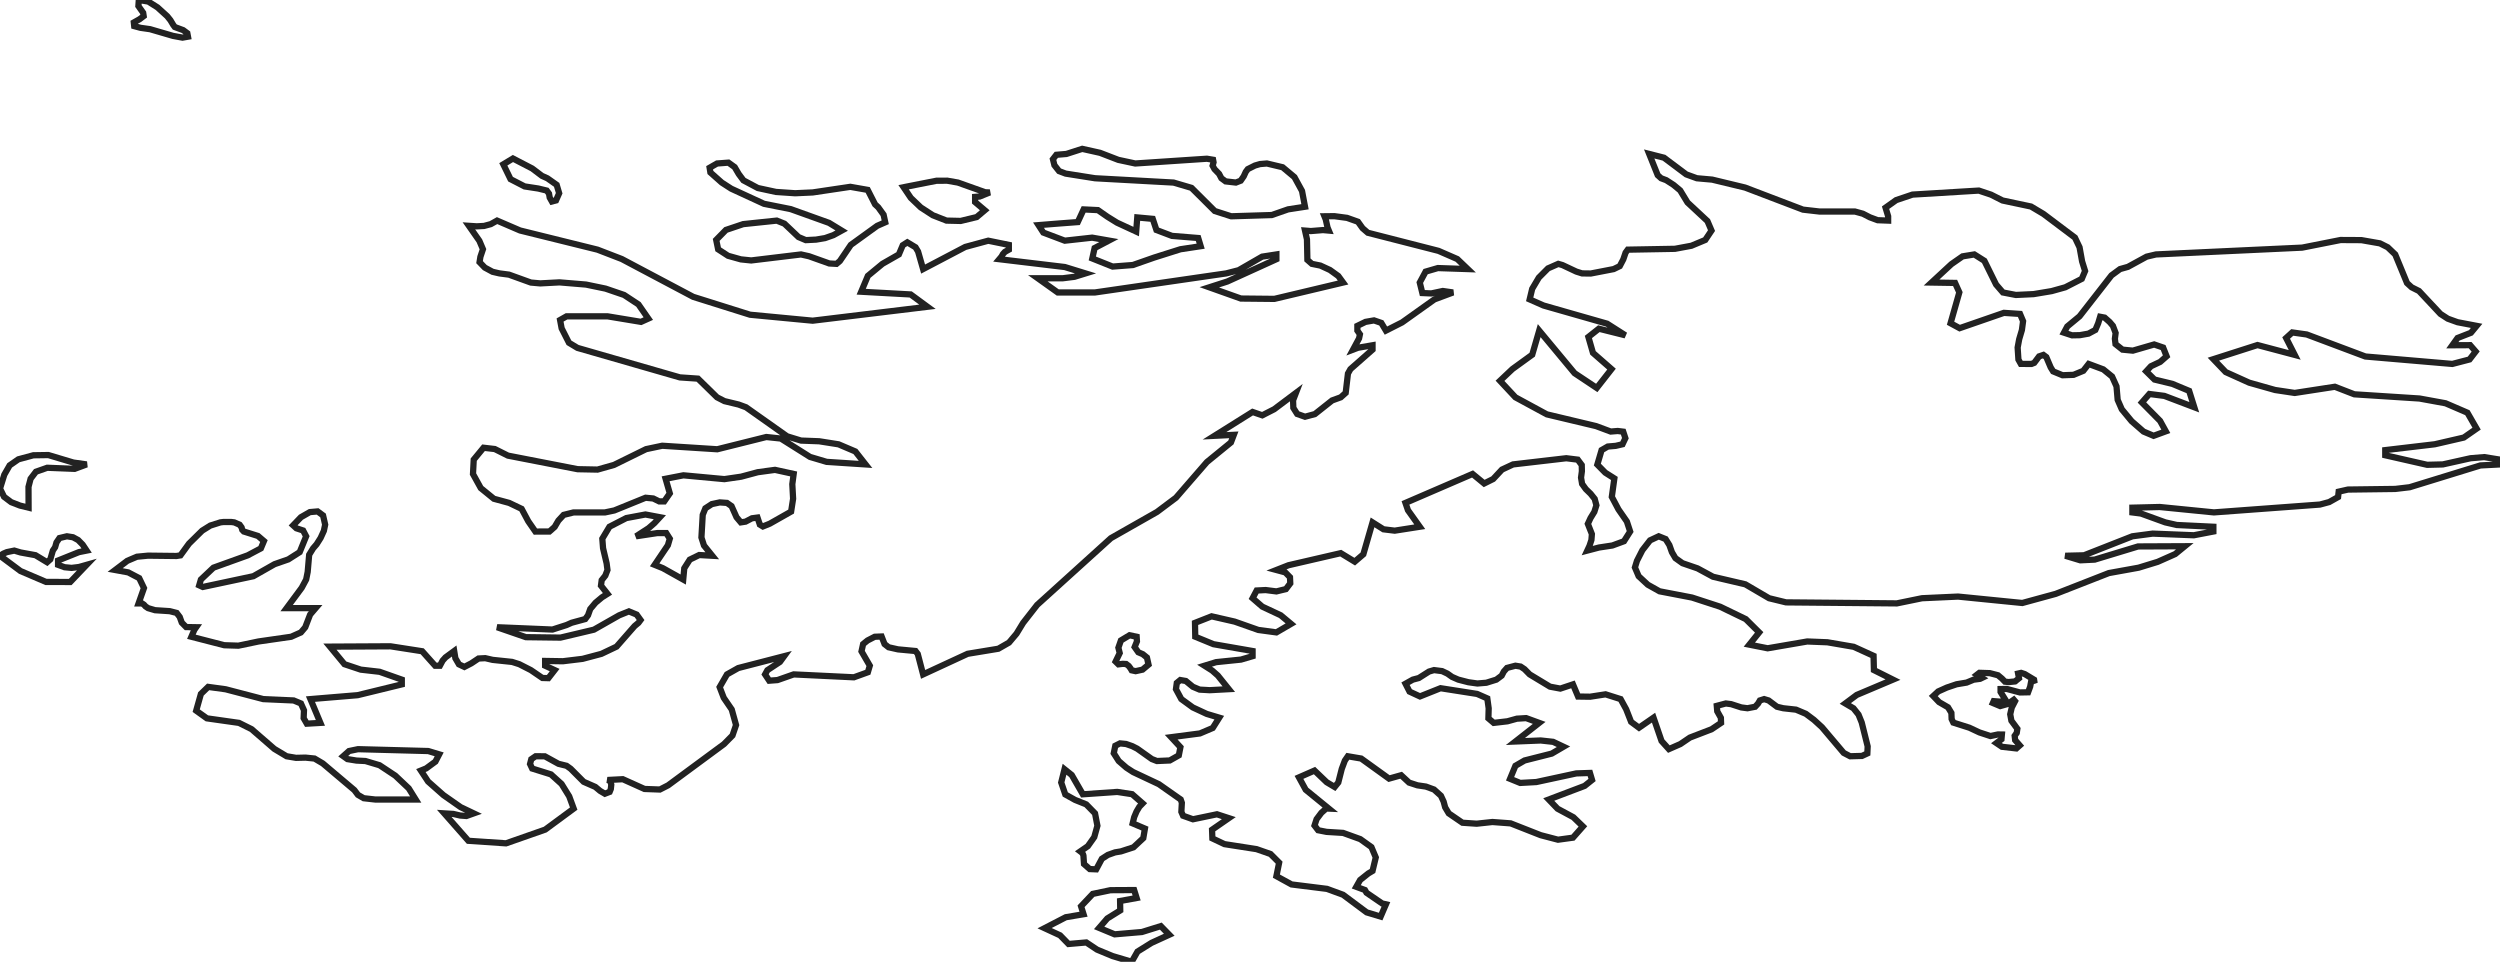
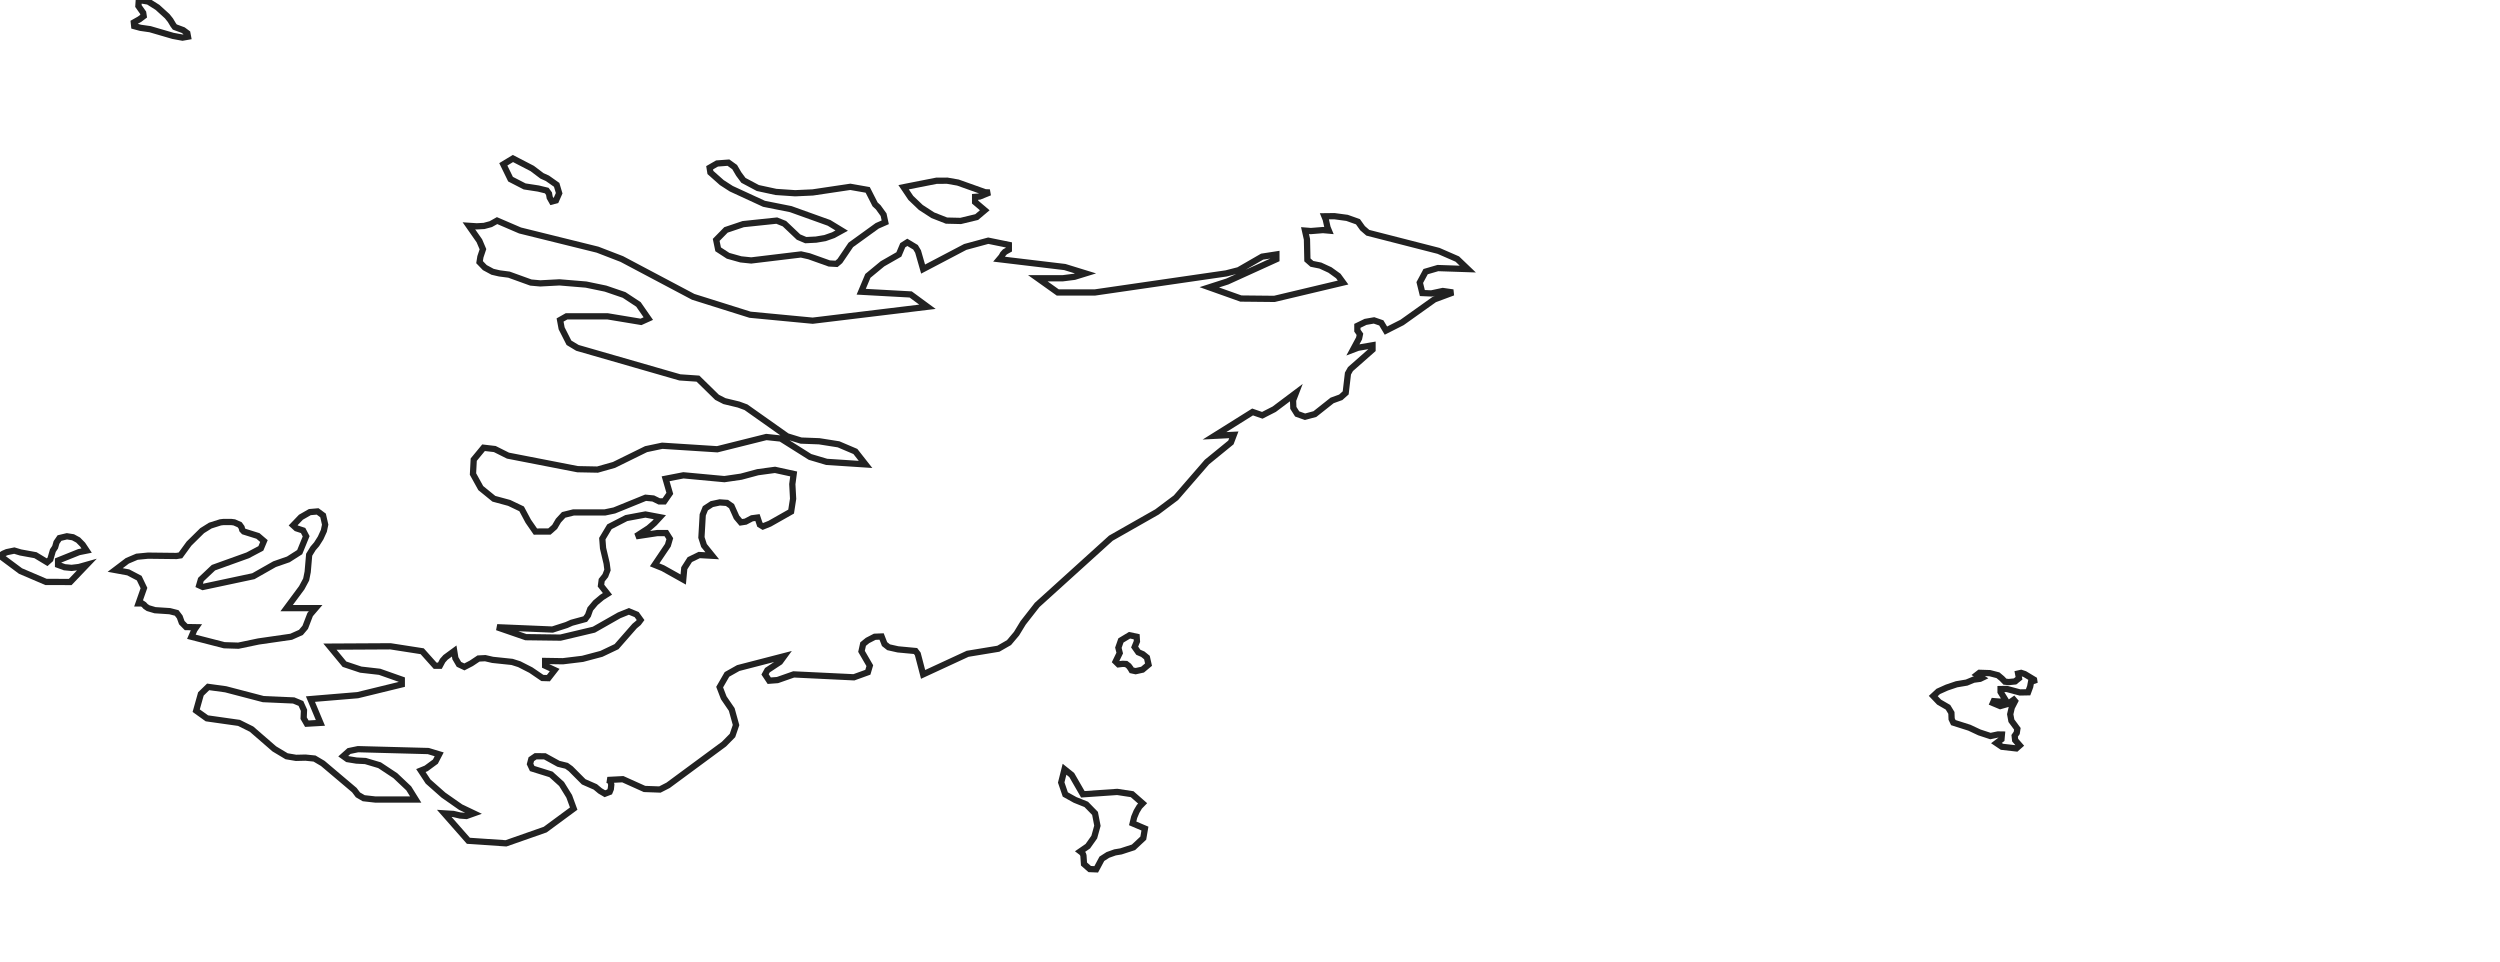
<svg xmlns="http://www.w3.org/2000/svg" viewBox="0 0 200 76.942" width="200" height="76.942">
  <desc>Silueta a hranice štátu Falklandy, vektorová mapa.</desc>
-   <path d="M 87.932,74.232 89.173,74.747 91.354,74.561 92.865,74.089 93.54,74.78 92.127,75.426 90.999,76.128 90.536,76.942 89.01,76.487 87.767,75.971 86.904,75.396 85.482,75.519 84.808,74.827 83.568,74.254 85.264,73.377 86.683,73.138 86.484,72.502 87.419,71.512 88.836,71.215 90.732,71.204 90.931,71.84 89.607,72.08 89.619,72.833 88.585,73.476 87.932,74.232 Z" fill="none" stroke="#222" stroke-width="0.5" />
  <path d="M 85.738,62 86.628,63.544 89.38,63.353 90.572,63.535 91.41,64.27 91.151,64.538 90.924,64.92 90.735,65.369 90.613,65.869 91.594,66.287 91.464,67.05 90.679,67.785 89.675,68.112 89.203,68.19 88.631,68.394 88.149,68.703 87.697,69.547 87.177,69.525 86.719,69.121 86.675,68.448 86.648,68.358 86.601,68.276 86.532,68.194 86.423,68.112 87.027,67.695 87.541,66.968 87.793,66.06 87.602,65.07 86.9,64.352 86.006,63.993 85.224,63.557 84.897,62.599 85.161,61.541 85.738,62 Z" fill="none" stroke="#222" stroke-width="0.5" />
  <path d="M 160.394,54.533 160.698,54.565 161.203,54.515 161.52,54.261 161.448,53.884 161.689,53.83 161.979,53.925 162.726,54.375 162.738,54.452 162.488,54.538 162.413,54.933 162.247,55.383 161.595,55.396 160.546,55.115 160.045,55.124 160.045,55.355 160.383,55.905 160.117,56.141 159.497,56.091 159.431,56.241 160.017,56.486 160.626,56.314 161.103,55.978 161.203,56.096 160.941,56.604 160.817,57.14 160.912,57.658 161.389,58.303 161.339,58.63 161.173,58.866 161.212,59.211 161.58,59.634 161.309,59.874 160.154,59.743 159.715,59.447 160.117,59.143 160.151,58.762 159.836,58.757 159.236,58.884 158.353,58.594 157.549,58.217 156.266,57.808 156.13,57.522 156.112,57.031 155.839,56.582 155.126,56.168 154.661,55.682 155.058,55.315 155.744,55.006 156.525,54.742 157.333,54.606 157.887,54.375 158.405,54.306 158.555,54.234 158.155,53.979 158.353,53.825 159.186,53.852 159.838,54.02 160.158,54.288 160.394,54.533 Z" fill="none" stroke="#222" stroke-width="0.5" />
  <path d="M 91.755,52.603 91.882,53.171 91.403,53.571 90.851,53.693 90.533,53.625 90.436,53.462 90.3,53.28 90.093,53.121 89.809,53.107 89.475,53.148 89.248,52.926 89.577,52.245 89.471,51.818 89.673,51.236 90.365,50.819 90.933,50.941 90.956,51.309 90.77,51.763 91.065,52.181 91.424,52.335 91.755,52.603 Z" fill="none" stroke="#222" stroke-width="0.5" />
  <path d="M 4.644,44.842 4.644,45.187 5.164,45.378 5.727,45.432 6.319,45.36 6.93,45.187 5.618,46.559 3.679,46.554 1.639,45.682 0,44.461 0.272,44.288 0.55,44.17 1.144,44.047 1.644,44.197 2.838,44.415 3.769,44.978 4.024,44.751 4.228,44.047 4.41,43.775 4.519,43.393 4.759,43.044 5.352,42.903 5.84,42.98 6.251,43.203 6.612,43.57 6.93,44.047 6.317,44.17 4.644,44.842 Z" fill="none" stroke="#222" stroke-width="0.5" />
  <path d="M 24.492,46.363 24.138,47.022 22.93,48.652 25.25,48.652 24.81,49.166 24.419,50.183 24.074,50.592 23.293,50.941 20.679,51.318 19.072,51.654 17.941,51.618 15.311,50.941 15.55,50.383 15.693,50.178 14.891,50.165 14.542,49.81 14.378,49.356 14.133,49.034 13.581,48.893 12.403,48.816 11.849,48.652 11.646,48.516 11.517,48.375 11.36,48.271 11.086,48.271 11.517,47.045 11.136,46.25 10.259,45.791 9.215,45.6 10.186,44.865 10.954,44.538 11.844,44.452 14.115,44.479 14.437,44.429 15.121,43.489 16.172,42.453 16.826,42.045 17.63,41.79 17.886,41.758 18.488,41.758 18.742,41.79 19.174,41.981 19.328,42.194 19.378,42.385 19.505,42.521 20.636,42.876 21.115,43.284 20.87,43.87 19.814,44.429 17.076,45.414 16.072,46.363 15.936,46.827 16.224,46.958 20.271,46.096 21.967,45.133 23.066,44.751 23.976,44.17 24.492,42.903 24.249,42.44 23.711,42.263 23.452,42.026 24.074,41.377 24.787,40.968 25.409,40.914 25.845,41.236 26.013,41.972 25.909,42.467 25.65,43.035 25.328,43.543 25.046,43.87 24.733,44.379 24.615,45.75 24.492,46.363 Z" fill="none" stroke="#222" stroke-width="0.5" />
-   <path d="M 6.93,37.153 5.972,37.508 3.778,37.421 2.875,37.739 2.448,38.298 2.28,38.947 2.287,40.614 1.599,40.446 0.897,40.173 0.322,39.742 0,39.088 0.345,37.975 0.772,37.231 1.471,36.745 2.668,36.422 3.869,36.404 5.872,37.004 6.93,37.153 Z" fill="none" stroke="#222" stroke-width="0.5" />
  <path d="M 109.006,18.257 109.426,18.62 115.082,20.069 116.583,20.723 117.423,21.526 115.03,21.445 114.049,21.731 113.581,22.603 113.788,23.443 114.503,23.475 115.423,23.279 116.242,23.397 114.755,23.951 112.166,25.795 110.874,26.449 110.504,25.832 109.921,25.632 109.244,25.75 108.59,26.068 108.59,26.449 108.794,26.744 108.726,27.071 108.243,27.971 108.64,27.821 109.803,27.621 109.803,27.971 108.036,29.528 107.836,29.883 107.655,31.431 107.259,31.785 106.569,32.035 105.193,33.125 104.401,33.339 103.774,33.116 103.467,32.63 103.445,32.026 103.672,31.436 101.935,32.739 100.983,33.225 100.207,32.957 97.159,34.865 98.706,34.787 98.474,35.396 96.553,36.963 94.076,39.819 92.561,40.955 88.871,43.053 82.972,48.393 81.85,49.829 81.321,50.696 80.719,51.409 79.866,51.899 77.409,52.304 73.848,53.952 73.421,52.317 73.242,52.081 71.836,51.949 71.089,51.781 70.765,51.527 70.528,50.919 69.979,50.941 69.398,51.241 69.048,51.527 68.921,52.108 69.584,53.253 69.429,53.78 68.31,54.184 63.494,53.952 62.199,54.406 61.539,54.456 61.205,53.952 61.391,53.616 62.395,52.953 62.731,52.494 59.059,53.444 58.158,53.952 57.572,54.969 57.899,55.823 58.539,56.759 58.884,58.003 58.598,58.839 57.917,59.529 53.448,62.826 52.79,63.162 51.559,63.117 49.824,62.336 48.598,62.399 48.827,62.481 48.902,62.772 48.866,63.121 48.77,63.353 48.391,63.498 48.007,63.271 47.626,62.953 46.695,62.545 45.653,61.5 45.326,61.264 44.679,61.105 43.589,60.505 42.848,60.501 42.503,60.737 42.403,61.119 42.574,61.482 44.075,61.95 44.924,62.717 45.537,63.707 45.896,64.688 43.616,66.368 40.482,67.467 37.471,67.263 35.541,65.07 36.266,65.115 36.813,65.242 37.312,65.279 37.898,65.07 36.849,64.57 35.473,63.607 34.247,62.522 33.67,61.645 34.093,61.473 34.833,60.928 35.135,60.347 34.261,60.083 28.643,59.933 27.921,60.083 27.462,60.492 27.794,60.728 28.52,60.846 29.235,60.882 30.364,61.218 31.627,62.054 32.698,63.067 33.255,63.961 30.014,63.961 29.097,63.857 28.636,63.589 28.348,63.208 25.823,61.073 25.162,60.683 24.44,60.61 23.684,60.628 22.93,60.501 21.946,59.911 20.123,58.33 19.119,57.831 16.551,57.467 15.695,56.854 16.072,55.514 16.653,54.951 18.052,55.142 21.061,55.928 23.493,56.037 24.074,56.277 24.319,56.822 24.292,57.454 24.546,57.894 25.632,57.831 24.835,55.928 28.611,55.614 32.144,54.751 32.144,54.37 30.369,53.743 28.861,53.571 27.557,53.135 26.395,51.731 31.238,51.704 33.775,52.099 34.81,53.257 35.192,53.257 35.41,52.849 35.641,52.59 36.336,52.081 36.429,52.658 36.715,53.148 37.151,53.353 37.703,53.067 38.282,52.681 38.82,52.653 39.413,52.79 40.968,52.953 41.54,53.135 42.467,53.607 43.391,54.238 43.87,54.252 44.372,53.607 43.609,53.257 43.609,52.876 45.028,52.899 46.606,52.708 48.112,52.308 49.324,51.731 50.769,50.083 51.075,49.829 51.245,49.601 50.932,49.166 50.31,48.911 49.533,49.225 47.512,50.374 44.838,51.009 42.07,50.973 39.767,50.178 44.197,50.364 45.326,50.001 45.734,49.819 46.818,49.524 47.04,49.225 47.22,48.72 47.644,48.216 48.16,47.785 48.598,47.508 48.078,46.849 48.135,46.413 48.425,46.05 48.598,45.6 48.53,45.069 48.244,43.857 48.185,43.094 48.757,42.14 50.106,41.445 51.636,41.159 52.79,41.377 52.358,41.845 51.89,42.253 50.884,42.903 52.594,42.644 53.298,42.644 53.584,43.094 53.432,43.616 52.372,45.187 53.026,45.451 54.658,46.363 54.742,45.46 55.183,44.769 55.937,44.402 56.981,44.461 56.318,43.639 56.114,42.998 56.218,41.186 56.43,40.664 56.945,40.328 57.581,40.192 58.158,40.233 58.525,40.491 58.923,41.382 59.266,41.79 59.647,41.731 60.156,41.463 60.599,41.404 60.789,41.972 61.032,42.117 61.58,41.895 63.289,40.927 63.448,39.901 63.385,38.734 63.494,37.916 62,37.589 60.624,37.776 59.293,38.134 57.949,38.33 54.674,38.025 53.248,38.302 53.584,39.47 53.139,40.11 52.731,40.11 52.26,39.878 51.647,39.819 49.143,40.837 48.391,40.995 45.878,40.995 45.092,41.191 44.669,41.649 44.372,42.154 43.956,42.521 42.832,42.526 42.26,41.699 41.731,40.709 40.734,40.233 39.51,39.901 38.461,39.047 37.839,37.921 37.898,36.772 38.684,35.818 39.583,35.923 40.637,36.45 46.211,37.535 47.803,37.567 49.12,37.194 51.686,35.932 52.98,35.659 57.381,35.941 61.307,34.96 62.465,35.083 64.802,36.554 66.132,36.949 69.243,37.153 68.43,36.118 67.086,35.546 65.533,35.301 64.08,35.246 62.969,34.905 59.679,32.58 59.086,32.362 57.958,32.09 57.363,31.785 55.837,30.291 54.388,30.191 46.195,27.83 45.516,27.421 44.931,26.268 44.806,25.6 45.326,25.305 48.598,25.305 51.282,25.75 51.865,25.487 51.075,24.351 49.928,23.597 48.443,23.089 46.886,22.766 44.76,22.589 43.216,22.671 42.467,22.603 40.718,21.971 39.958,21.872 39.406,21.744 38.784,21.408 38.364,20.972 38.432,20.545 38.636,19.937 38.35,19.265 37.512,18.066 38.143,18.107 38.725,18.075 39.263,17.93 39.767,17.648 41.604,18.438 47.803,19.973 49.747,20.723 55.455,23.747 60.006,25.178 65.015,25.655 74.196,24.542 72.854,23.556 68.896,23.338 69.429,22.071 70.599,21.104 71.909,20.355 72.22,19.619 72.586,19.387 73.242,19.782 73.446,20.123 73.848,21.526 77.22,19.755 79.059,19.256 80.708,19.592 80.708,19.973 80.392,20.15 80.233,20.327 80.122,20.527 79.945,20.736 85.19,21.363 86.839,21.872 85.956,22.144 85.013,22.262 83.026,22.262 84.62,23.397 87.595,23.397 98.095,21.872 99.089,21.617 100.97,20.532 102.112,20.355 102.112,20.736 98.186,22.521 96.744,22.984 99.271,23.883 101.948,23.911 107.446,22.603 107.064,22.08 106.397,21.599 105.629,21.245 104.952,21.109 104.591,20.791 104.557,19.147 104.401,18.447 104.871,18.484 105.838,18.406 106.306,18.447 106.201,18.193 106.061,17.562 105.956,17.303 106.751,17.294 107.766,17.43 108.636,17.739 109.006,18.257 Z" fill="none" stroke="#222" stroke-width="0.5" />
-   <path d="M 89.365,17.816 90.895,18.525 90.981,17.394 92.22,17.509 92.514,18.4 93.757,18.871 95.857,19.041 96.054,19.695 94.434,19.94 92.342,20.602 90.629,21.202 89.009,21.326 87.384,20.677 87.569,19.844 88.708,19.246 87.373,19.012 85.183,19.255 83.465,18.605 83.081,18.011 84.604,17.888 86.222,17.766 86.691,16.753 87.834,16.809 88.6,17.342 89.365,17.816 Z" fill="none" stroke="#222" stroke-width="0.5" />
  <path d="M 78.135,17.366 76.855,17.675 75.719,17.648 74.629,17.221 73.662,16.594 72.863,15.831 72.288,14.978 74.915,14.46 75.776,14.455 76.634,14.605 78.814,15.382 79.182,15.395 78.371,15.722 78.008,15.75 78.008,16.167 78.78,16.821 78.135,17.366 Z" fill="none" stroke="#222" stroke-width="0.5" />
  <path d="M 62.077,15.355 63.612,15.459 65.015,15.395 68.026,14.946 69.416,15.191 70.006,16.349 70.256,16.581 70.687,17.176 70.819,17.784 70.176,18.066 68.065,19.592 67.19,20.881 66.92,21.109 66.341,21.077 64.724,20.5 64.08,20.355 60.097,20.836 59.27,20.75 58.248,20.464 57.451,19.946 57.295,19.192 58.078,18.393 59.456,17.93 62.14,17.648 62.753,17.893 63.882,18.965 64.461,19.21 65.285,19.169 66.005,19.047 66.673,18.811 67.336,18.447 66.323,17.83 63.262,16.731 61.119,16.304 58.5,15.096 57.74,14.605 56.831,13.797 56.77,13.42 57.363,13.079 58.276,13.011 58.775,13.37 59.1,13.924 59.475,14.428 60.626,15.041 62.077,15.355 Z" fill="none" stroke="#222" stroke-width="0.5" />
  <path d="M 44.481,16.031 44.152,16.118 43.975,15.804 43.92,15.491 43.739,15.246 43.064,15.082 41.972,14.914 40.843,14.333 40.264,13.147 41.034,12.68 42.576,13.479 43.357,14.069 43.793,14.265 44.533,14.787 44.733,15.459 44.481,16.031 Z" fill="none" stroke="#222" stroke-width="0.5" />
-   <path d="M 144.238,16.771 145.548,16.921 148.391,16.921 149.032,17.098 149.59,17.385 150.212,17.616 151.052,17.648 151.052,17.303 150.844,16.613 151.693,16.009 152.998,15.568 158.305,15.246 159.282,15.573 160.206,16.04 162.481,16.522 163.473,17.112 165.996,19.01 166.364,19.782 166.568,20.913 166.807,21.681 166.543,22.308 165.222,22.984 164.132,23.288 162.688,23.529 161.268,23.597 160.233,23.397 159.686,22.762 158.75,20.863 157.946,20.355 157.004,20.509 156.112,21.131 154.522,22.603 156.407,22.634 156.747,23.388 156.044,25.859 156.772,26.254 160.312,25.028 161.602,25.114 161.847,25.695 161.752,26.404 161.534,27.14 161.411,27.803 161.473,28.765 161.666,29.111 162.52,29.115 162.738,29.029 163.128,28.511 163.473,28.393 163.705,28.566 164.055,29.392 164.252,29.71 165.001,30.019 165.885,29.987 166.664,29.665 167.093,29.115 168.264,29.551 168.966,30.123 169.32,30.909 169.413,31.99 169.743,32.744 170.531,33.697 171.48,34.524 172.288,34.865 173.265,34.506 172.806,33.67 171.353,32.199 171.95,31.518 173.151,31.672 175.544,32.58 175.131,31.268 173.789,30.709 172.361,30.364 171.698,29.71 172.075,29.301 172.815,28.952 173.328,28.502 173.051,27.803 172.334,27.557 170.628,28.052 169.797,27.971 169.241,27.53 169.191,27.103 169.25,26.64 169.034,26.068 168.769,25.759 168.373,25.409 168.012,25.341 167.856,25.859 167.629,26.395 167.079,26.69 166.391,26.813 165.762,26.826 165.117,26.613 165.381,26.118 166.364,25.305 168.918,22.03 169.604,21.526 170.233,21.349 171.73,20.532 172.479,20.355 184.173,19.81 187.243,19.201 188.914,19.21 190.395,19.469 191.017,19.782 191.617,20.355 192.561,22.644 192.931,22.984 193.519,23.279 195.236,25.114 195.826,25.496 196.603,25.777 198.129,26.068 197.673,26.622 196.603,27.04 196.187,27.621 197.611,27.612 198.054,28.121 197.564,28.756 196.187,29.115 189.232,28.52 184.539,26.758 183.381,26.595 182.89,27.04 183.578,28.393 180.599,27.603 177.07,28.734 178.056,29.765 179.936,30.614 182.007,31.2 183.578,31.436 186.787,30.941 188.347,31.545 193.56,31.881 195.645,32.262 197.393,33.016 198.129,34.292 197.103,35.005 194.784,35.541 190.82,36.009 190.82,36.422 194.173,37.185 195.427,37.153 197.648,36.658 198.737,36.568 200,36.772 200,37.153 198.433,37.235 192.77,38.979 191.621,39.115 187.834,39.165 187.093,39.333 187.046,39.765 186.337,40.164 185.595,40.364 177.113,40.991 172.781,40.56 170.59,40.614 170.59,40.995 171.275,41.082 173.224,41.79 174.143,41.999 177.07,42.14 177.07,42.521 175.506,42.821 172.216,42.689 170.59,42.903 166.72,44.424 165.222,44.461 166.425,44.824 167.574,44.769 171.044,43.716 174.784,43.698 174.018,44.324 172.617,44.947 171.094,45.414 168.707,45.846 164.459,47.508 161.786,48.239 156.643,47.726 153.759,47.858 151.747,48.271 142.882,48.189 141.527,47.858 139.626,46.745 137.044,46.141 135.802,45.469 134.599,45.056 134.033,44.651 133.754,44.179 133.55,43.607 133.25,43.125 132.698,42.903 132.001,43.23 131.39,44.016 130.957,44.865 130.793,45.396 131.091,46.096 131.824,46.777 132.764,47.304 135.362,47.803 137.617,48.539 139.663,49.529 140.734,50.592 139.946,51.572 141.411,51.863 144.579,51.318 146.193,51.382 148.3,51.745 149.885,52.467 149.913,53.607 151.438,54.37 148.537,55.596 147.624,56.277 148.278,56.663 148.682,57.168 148.938,57.803 149.413,59.711 149.388,60.274 148.959,60.474 148.01,60.501 147.497,60.233 145.757,58.176 145.117,57.59 144.467,57.104 143.682,56.772 142.658,56.659 142.16,56.541 141.488,56.037 141.132,55.928 140.791,56.037 140.644,56.286 140.41,56.541 139.797,56.659 139.306,56.595 138.489,56.332 138.066,56.277 137.342,56.468 137.378,56.904 137.671,57.426 137.685,57.831 136.929,58.339 135.192,59.007 134.429,59.525 133.509,59.929 132.923,59.279 132.283,57.413 131.12,58.217 130.489,57.749 130.094,56.741 129.649,55.928 128.445,55.546 127.21,55.737 126.247,55.723 125.838,54.751 124.826,55.088 123.999,54.933 122.373,53.952 121.962,53.534 121.649,53.325 121.233,53.257 120.561,53.434 120.307,53.721 120.134,54.052 119.708,54.37 118.908,54.62 118.191,54.679 117.473,54.579 116.663,54.37 116.165,54.152 115.793,53.889 115.368,53.689 114.721,53.607 114.321,53.725 113.504,54.243 113.025,54.37 112.441,54.697 112.764,55.328 113.597,55.714 115.243,55.056 118.168,55.514 118.985,55.873 119.094,56.668 119.072,57.467 119.499,57.831 120.598,57.703 121.352,57.494 122.092,57.449 123.136,57.831 121.233,59.32 123.259,59.238 124.251,59.347 125.08,59.738 124.142,60.287 121.969,60.837 121.233,61.264 120.804,62.304 121.615,62.635 122.905,62.563 126.104,61.872 127.196,61.836 127.364,62.399 126.772,62.872 123.899,63.961 124.605,64.697 125.87,65.378 126.633,66.114 125.838,67.013 124.64,67.177 123.254,66.814 120.852,65.869 119.394,65.76 118.134,65.896 116.996,65.819 115.9,65.07 115.613,64.588 115.489,64.125 115.275,63.662 114.721,63.162 114.074,62.926 113.395,62.826 112.727,62.608 112.092,62.018 111.124,62.29 108.894,60.683 107.827,60.501 107.589,60.846 107.341,61.509 107.064,62.599 106.774,62.958 106.133,62.576 105.161,61.645 103.917,62.19 104.457,63.18 106.306,64.688 106.097,64.679 105.709,65.024 105.327,65.533 105.161,66.041 105.45,66.418 106.124,66.55 107.446,66.632 108.826,67.131 109.714,67.767 110.062,68.594 109.803,69.675 109.462,69.879 108.808,70.401 108.502,70.946 109.196,71.201 109.319,71.419 110.572,72.277 110.874,72.345 110.452,73.326 109.335,72.99 107.446,71.582 106.16,71.11 103.322,70.755 102.112,70.092 102.332,69.012 101.642,68.321 100.525,67.931 97.959,67.531 96.989,67.072 96.964,66.378 98.304,65.451 97.357,65.142 95.436,65.542 94.646,65.26 94.509,64.947 94.548,64.225 94.457,63.961 92.711,62.735 90.647,61.763 90.116,61.418 89.498,60.882 89.101,60.26 89.223,59.661 89.602,59.47 90.088,59.52 90.583,59.693 90.974,59.892 92.146,60.723 92.554,60.882 93.583,60.837 94.305,60.428 94.434,59.774 93.694,58.975 95.994,58.675 97.019,58.239 97.541,57.413 96.539,57.113 95.425,56.595 94.503,55.923 94.076,55.133 94.144,54.633 94.425,54.402 94.866,54.479 95.429,54.942 95.967,55.169 96.778,55.215 98.304,55.133 97.427,54.043 96.973,53.643 96.362,53.257 97.291,52.971 99.278,52.767 100.207,52.494 100.207,52.081 97.078,51.536 95.62,50.937 95.599,49.829 96.928,49.306 98.774,49.729 100.665,50.396 102.112,50.592 103.283,49.91 102.455,49.22 100.981,48.53 100.207,47.858 100.534,47.24 101.253,47.204 102.114,47.313 102.875,47.126 103.222,46.668 103.199,46.177 102.822,45.791 102.112,45.6 103.079,45.219 107.259,44.252 108.379,44.933 109.067,44.343 109.803,41.79 110.679,42.344 111.578,42.453 113.581,42.14 112.637,40.818 112.437,40.233 117.805,37.916 118.733,38.679 119.453,38.321 120.157,37.567 121.043,37.153 125.303,36.658 126.22,36.772 126.54,37.203 126.551,37.698 126.483,38.212 126.567,38.711 126.867,39.129 127.249,39.501 127.576,39.91 127.712,40.423 127.548,40.946 127.242,41.445 127.028,41.908 127.351,42.726 127.314,43.198 127.16,43.666 126.983,44.047 127.918,43.802 128.99,43.639 129.919,43.298 130.412,42.521 130.148,41.718 129.476,40.75 128.945,39.747 129.149,38.275 128.42,37.812 127.787,37.167 128.127,36.009 128.622,35.723 129.258,35.668 129.799,35.541 130.03,35.055 129.858,34.533 129.415,34.479 128.856,34.524 127.687,34.088 123.747,33.148 121.233,31.785 120,30.464 120.993,29.524 122.578,28.375 123.136,26.449 125.966,29.855 127.741,31.036 128.922,29.528 127.437,28.23 127.071,26.958 127.909,26.295 130.03,26.826 128.57,25.895 123.486,24.442 122.373,23.951 122.575,23.107 123.107,22.208 123.84,21.472 124.662,21.109 125.003,21.208 126.102,21.726 126.567,21.872 127.262,21.881 129.095,21.526 129.581,21.29 129.864,20.75 130.048,20.209 130.221,19.973 133.995,19.905 135.312,19.66 136.42,19.197 136.922,18.447 136.595,17.684 135.001,16.199 134.413,15.232 133.89,14.796 133.3,14.414 132.889,14.26 132.617,14.015 131.935,12.316 133.118,12.616 134.899,13.951 135.748,14.26 136.974,14.369 139.608,15.005 144.238,16.771 Z" fill="none" stroke="#222" stroke-width="0.5" />
-   <path d="M 89.466,12.789 90.82,13.079 96.553,12.698 97.046,12.78 97.084,12.984 97.009,13.252 97.159,13.529 97.527,13.91 97.711,14.26 98.049,14.51 98.871,14.605 99.257,14.455 99.498,14.106 99.662,13.747 99.825,13.529 100.395,13.243 100.802,13.125 101.351,13.079 102.609,13.379 103.556,14.169 104.162,15.277 104.401,16.54 103.045,16.749 101.744,17.203 98.495,17.303 97.18,16.88 95.32,15.028 93.885,14.605 87.602,14.26 85.252,13.888 84.725,13.688 84.353,13.216 84.234,12.734 84.507,12.384 85.313,12.316 86.578,11.908 88.004,12.226 89.466,12.789 Z" fill="none" stroke="#222" stroke-width="0.5" />
  <path d="M 15.039,2.934 14.601,3.011 13.838,2.87 12.003,2.334 11.238,2.225 10.736,2.089 10.706,1.798 11.17,1.535 11.494,1.29 11.453,1.022 11.072,0.481 11.104,0 11.862,0.123 12.6,0.59 13.375,1.294 13.633,1.617 13.856,1.989 13.983,2.162 14.655,2.411 14.987,2.657 15.039,2.934 Z" fill="none" stroke="#222" stroke-width="0.5" />
</svg>